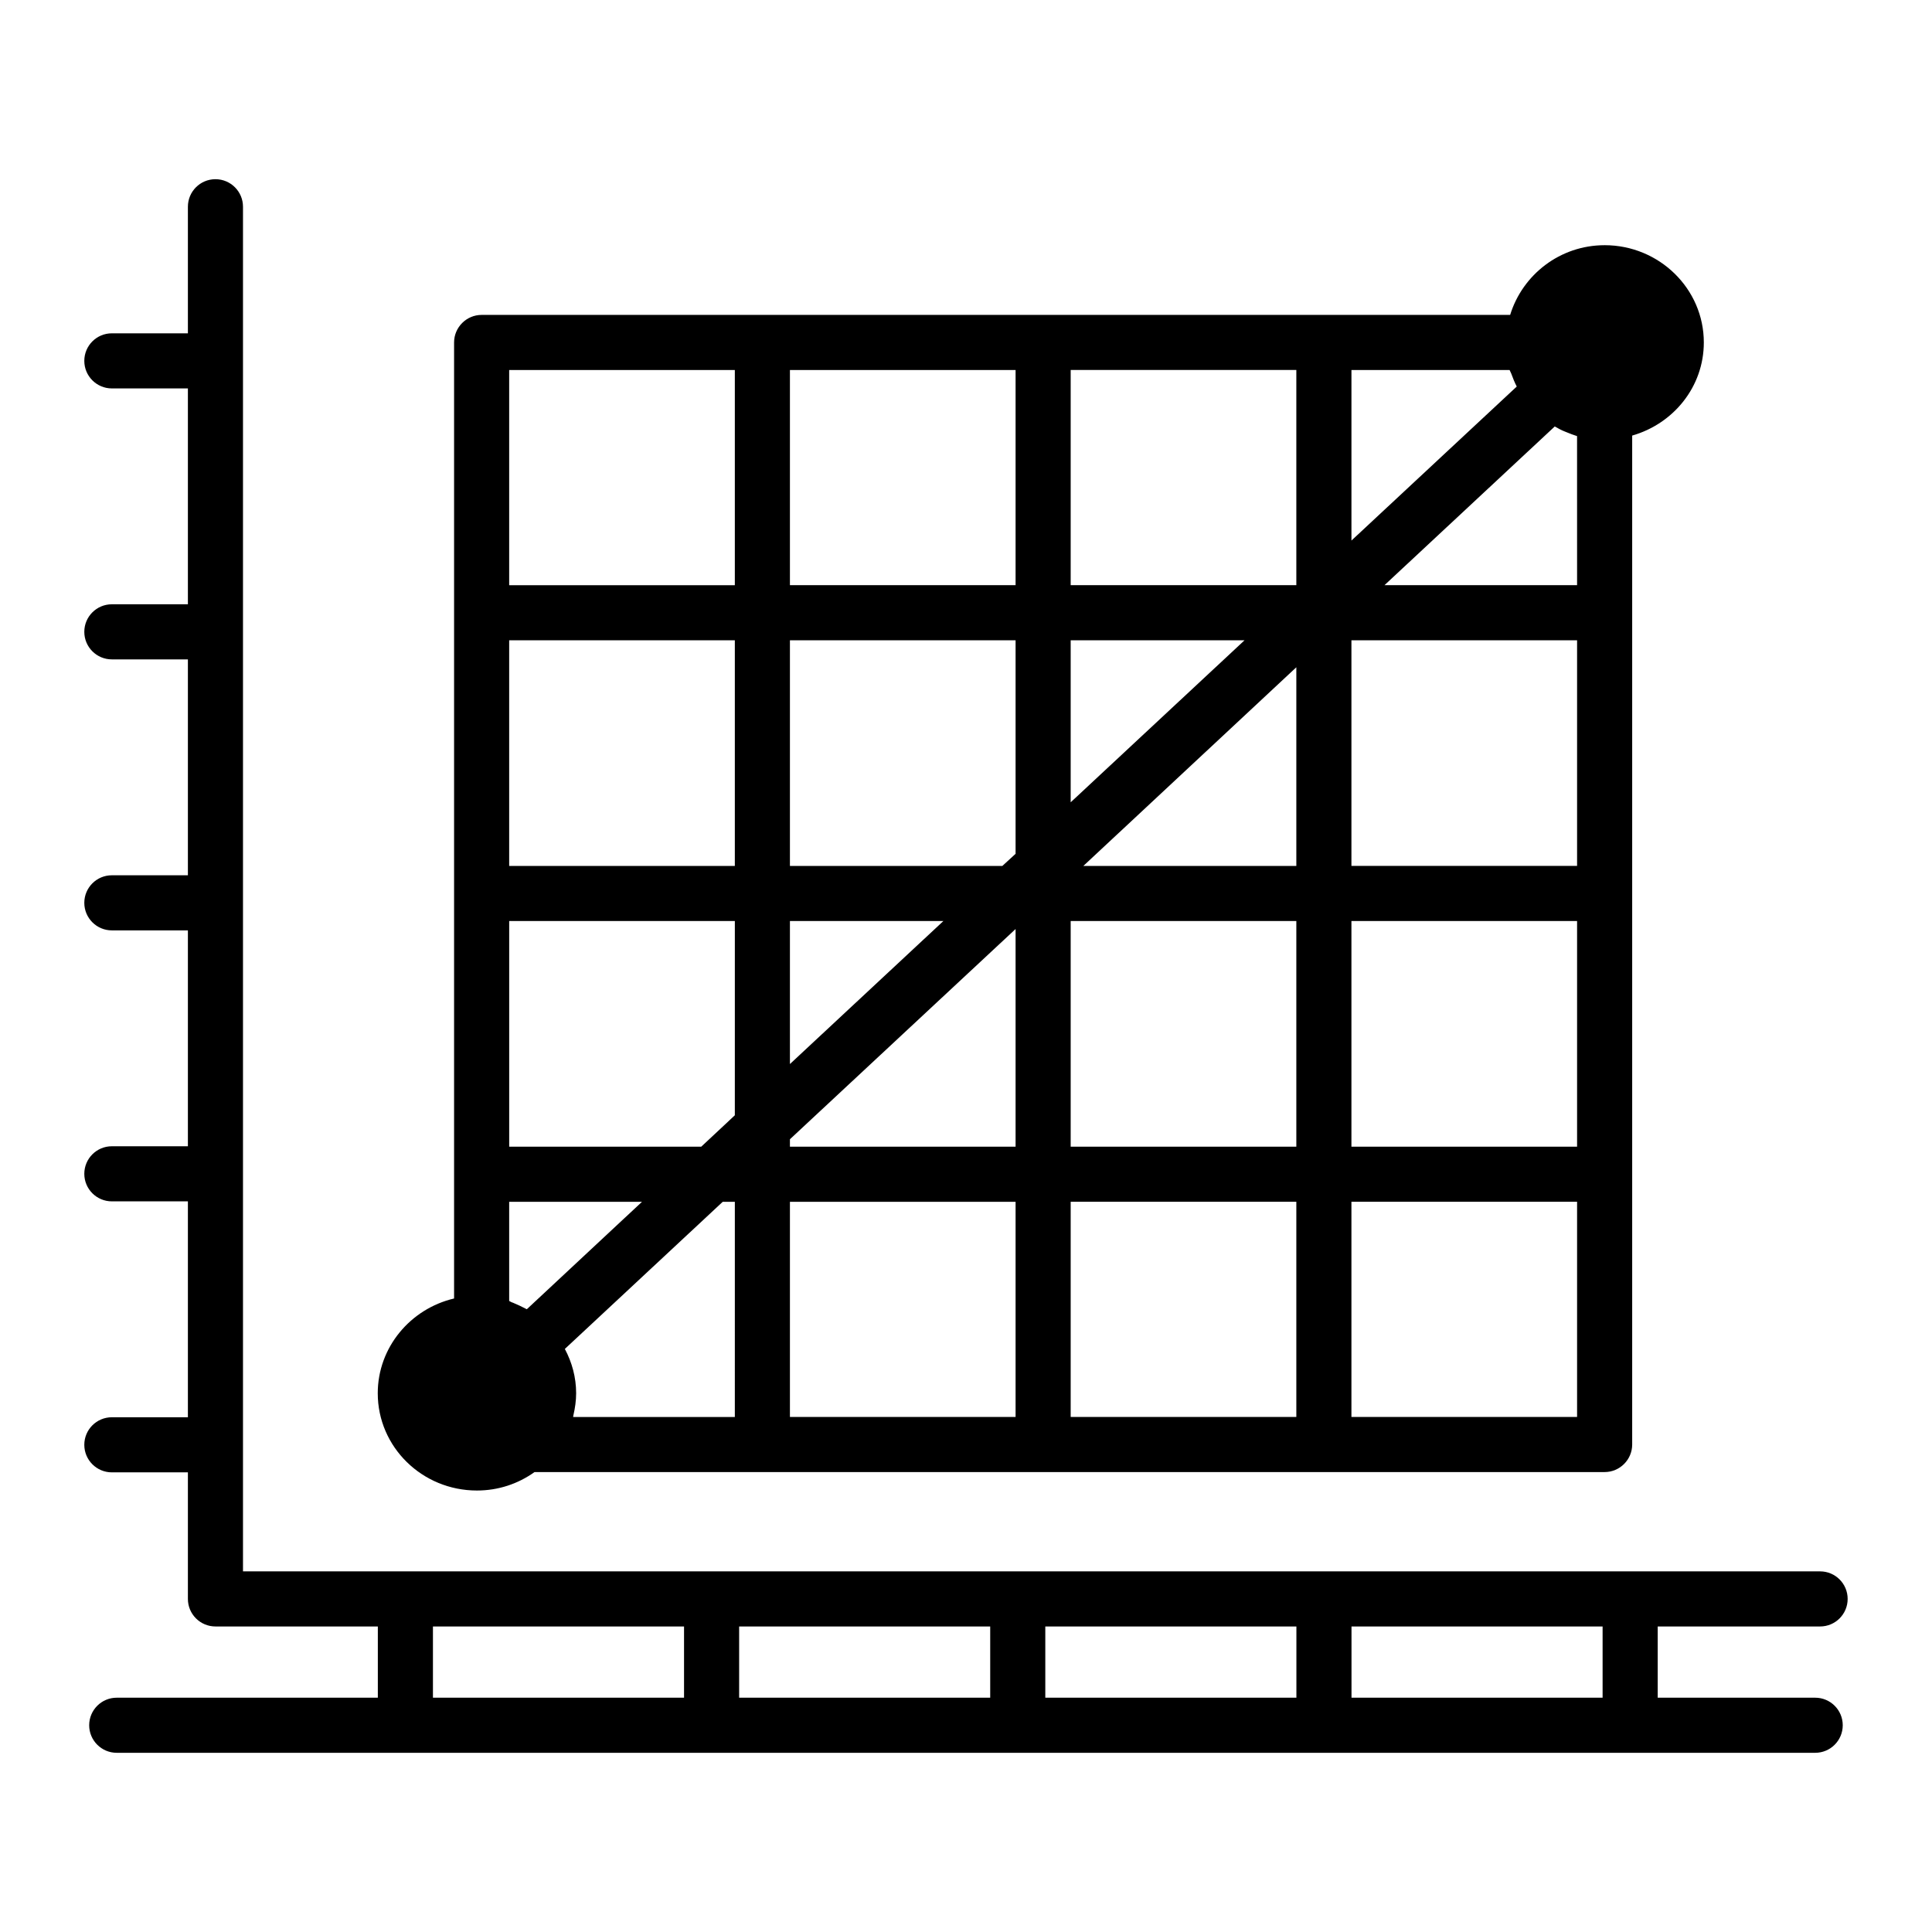
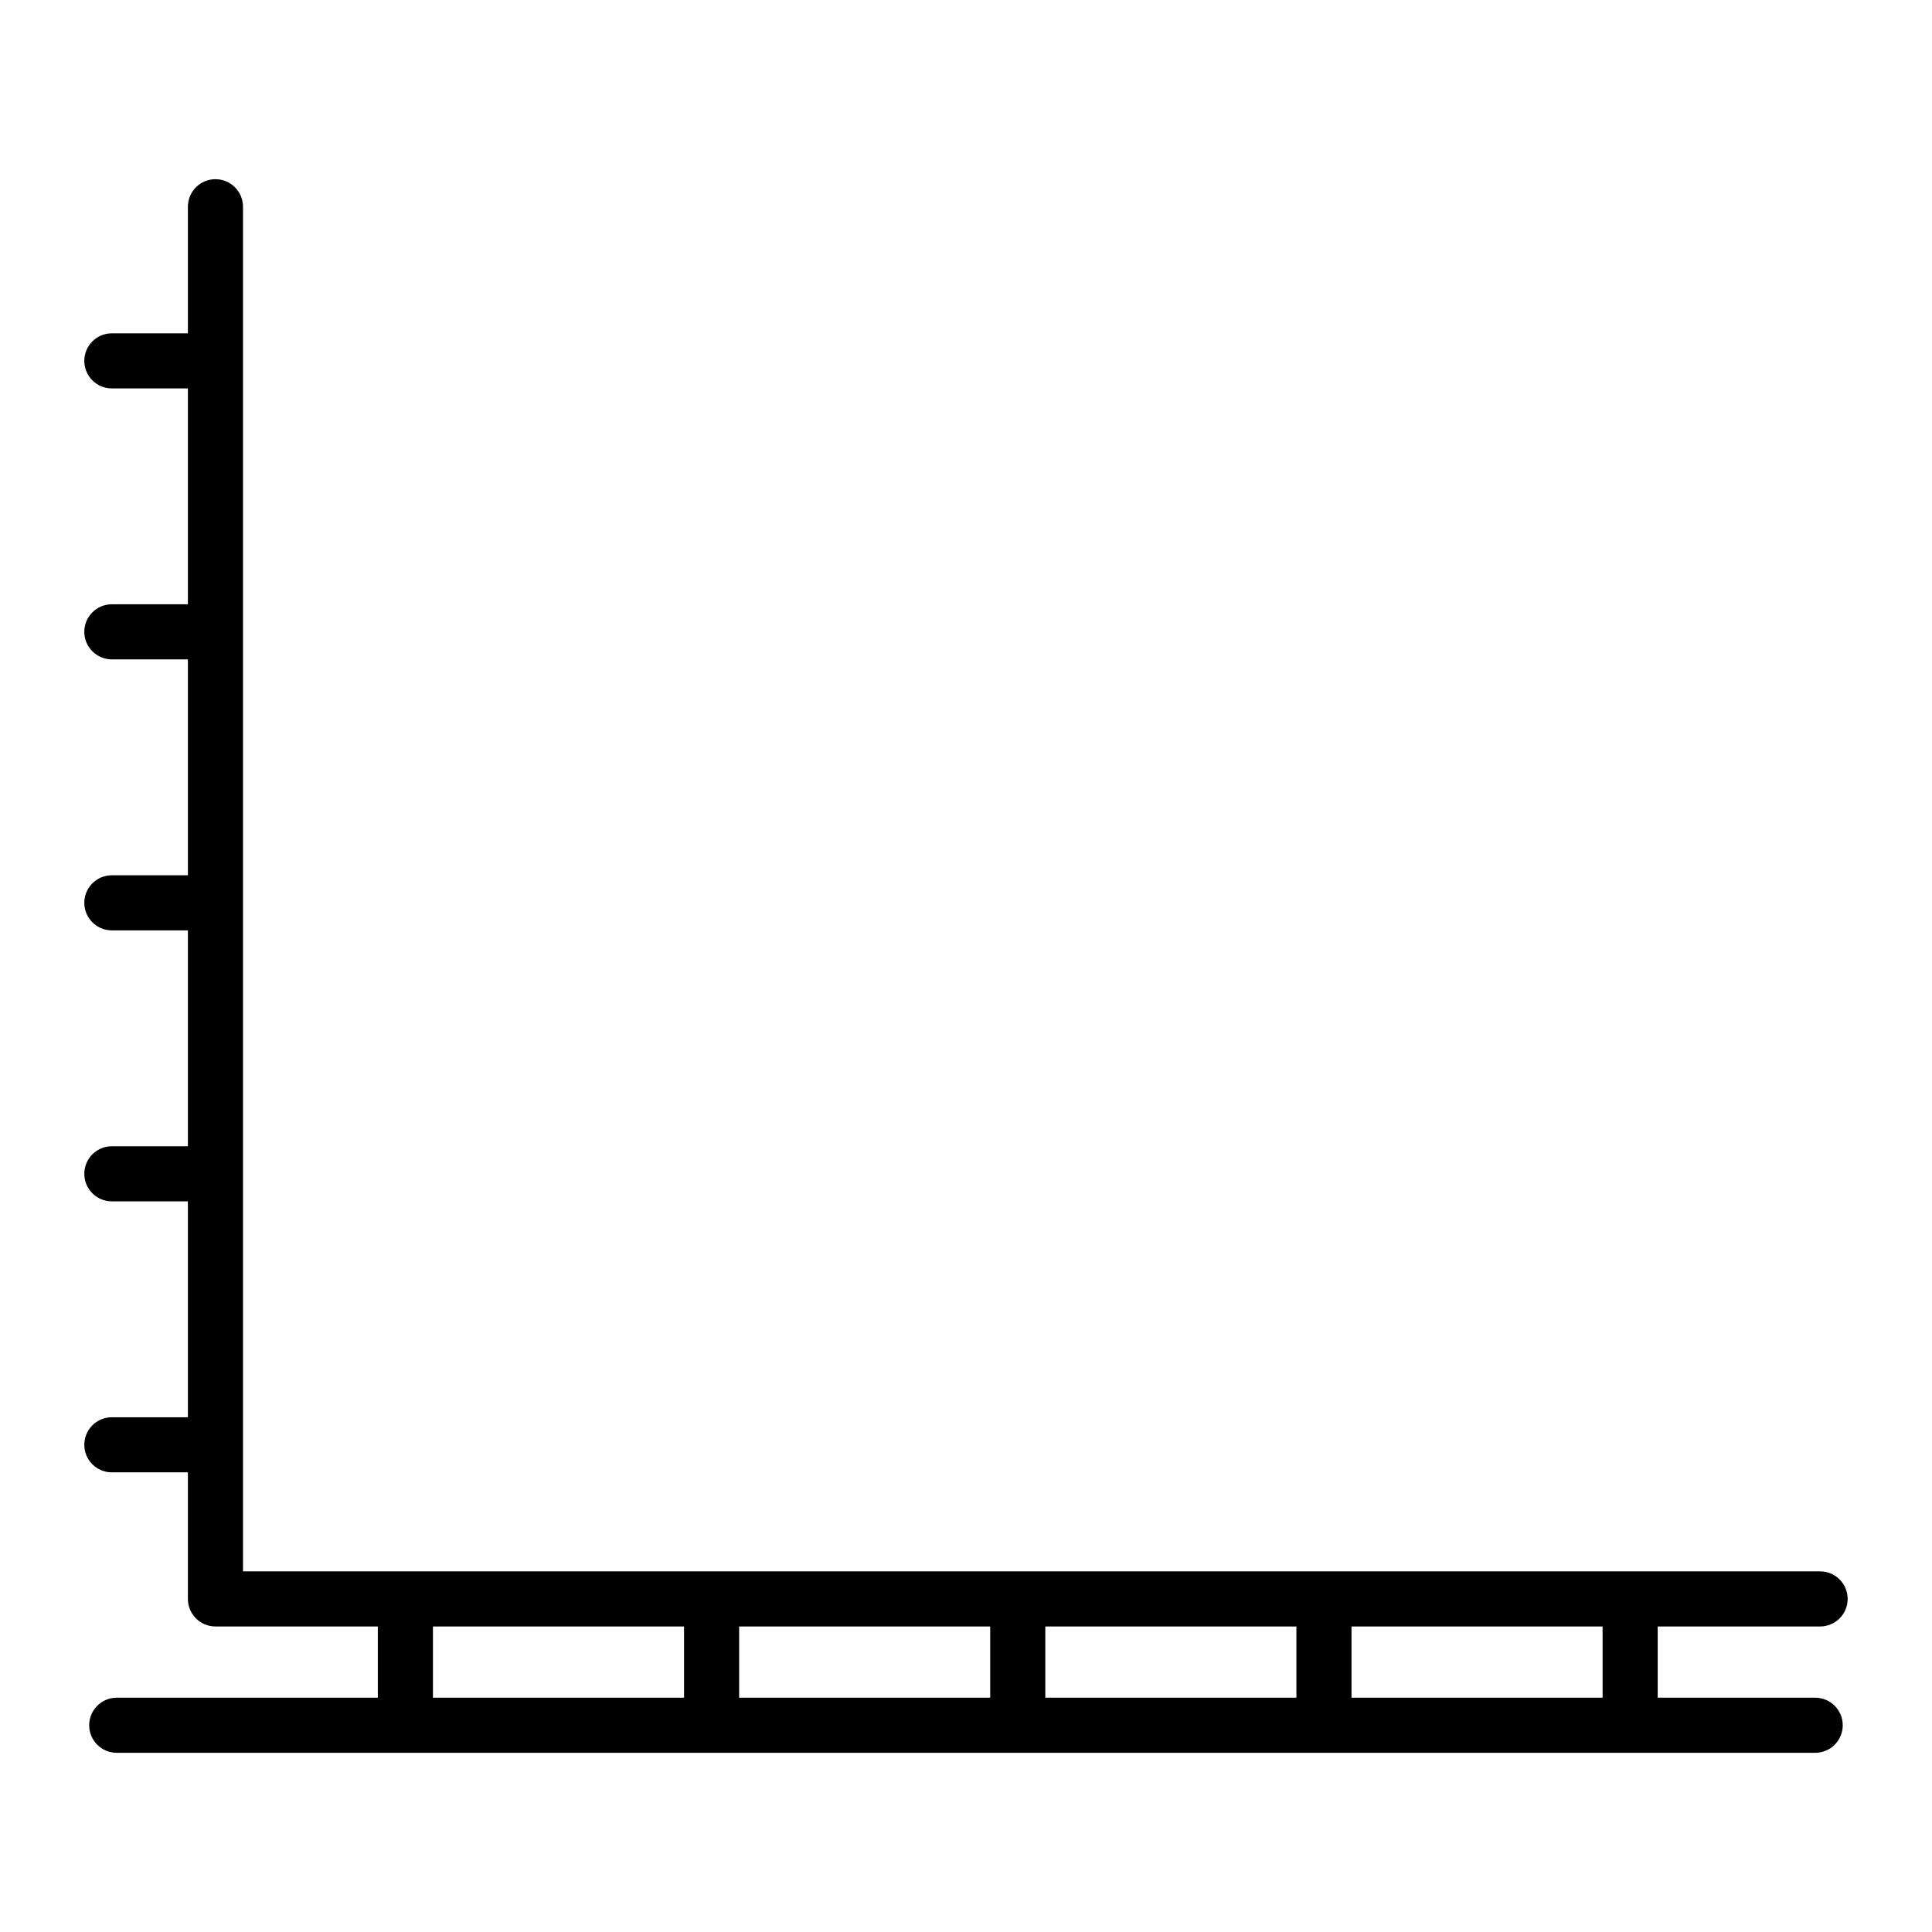
<svg xmlns="http://www.w3.org/2000/svg" fill="#000000" width="800px" height="800px" version="1.1" viewBox="144 144 512 512">
  <g>
    <path d="m625.05 593.91h-41.742v-18.879h43.039c4.035 0 7.301-3.269 7.301-7.301s-3.266-7.301-7.301-7.301h-417.95v-361.64c0-4.031-3.269-7.301-7.301-7.301s-7.301 3.269-7.301 7.301v33.543h-20.152c-4.031 0-7.301 3.269-7.301 7.301s3.269 7.301 7.301 7.301h20.152v57.207h-20.152c-4.031 0-7.301 3.269-7.301 7.301s3.269 7.301 7.301 7.301h20.152v57.211l-20.152 0.004c-4.031 0-7.301 3.269-7.301 7.301s3.269 7.301 7.301 7.301h20.152v57.211h-20.152c-4.031 0-7.301 3.269-7.301 7.301s3.269 7.301 7.301 7.301h20.152v57.211l-20.152 0.004c-4.031 0-7.301 3.269-7.301 7.301s3.269 7.301 7.301 7.301h20.152v33.539c0 4.031 3.269 7.301 7.301 7.301h43.035v18.879h-69.195c-4.031 0-7.301 3.269-7.301 7.301s3.269 7.301 7.301 7.301h450.11c4.035 0 7.301-3.269 7.301-7.301s-3.266-7.301-7.301-7.301zm-56.344 0h-66.543v-18.879h66.543zm-147.69-18.879h66.543v18.879h-66.543zm-14.602 18.879h-66.535v-18.879h66.535zm-147.68-18.879h66.543v18.879h-66.543z" />
-     <path d="m569.25 208.98c-11.828 0-21.758 7.812-25.043 18.473h-272.57c-4.016 0-7.301 3.285-7.301 7.301v253.36c-11.535 2.703-20.227 12.926-20.227 25.117 0 14.238 11.758 25.773 26.285 25.773 5.621 0 10.879-1.754 15.262-4.891h283.59c4.016 0 7.301-3.285 7.301-7.301v-267.38c10.953-3.141 18.984-12.926 18.984-24.68 0-14.238-11.828-25.773-26.285-25.773zm-67.102 33.074h41.91c0.145 0.293 0.293 0.586 0.438 0.949 0.438 1.168 0.875 2.336 1.461 3.434l-43.809 40.816zm-74.406 71.629h46.074l-46.074 42.934zm-74.402 74.402h40.668l-40.668 37.895zm-69.73 102.88c-1.242-0.656-2.484-1.242-3.723-1.754-0.363-0.074-0.586-0.293-0.949-0.438v-26.281h35.195zm55.129 28.551h-42.859c0.074-0.145 0-0.293 0.074-0.438 0.438-1.898 0.73-3.871 0.73-5.84 0-4.234-1.094-8.18-2.992-11.754l41.84-38.992h3.211zm0-79.953-8.906 8.324h-50.891v-59.801h59.801zm0-66.078h-59.801v-59.801h59.801zm0-74.402h-59.801v-57.027h59.801zm74.402 220.43h-59.801v-57.027h59.801zm0-71.629h-59.801v-1.973l59.801-55.711zm0-77.617-3.504 3.211h-56.297v-59.801h59.801zm0-71.188h-59.801v-57.027h59.801zm74.402 220.43h-59.801v-57.027h59.801zm0-71.629h-59.801v-59.801h59.801zm0-74.402h-56.441l56.441-52.645zm0-74.402h-59.801v-57.027h59.801zm74.402 220.43h-59.801v-57.027h59.801zm0-71.629h-59.801v-59.801h59.801zm0-74.402h-59.801v-59.801h59.801zm0-74.402h-51.039l45.125-42.059c0.875 0.512 1.824 1.023 2.773 1.387 0.145 0.074 0.219 0.074 0.363 0.145 0.875 0.363 1.824 0.73 2.773 1.023z" />
  </g>
</svg>